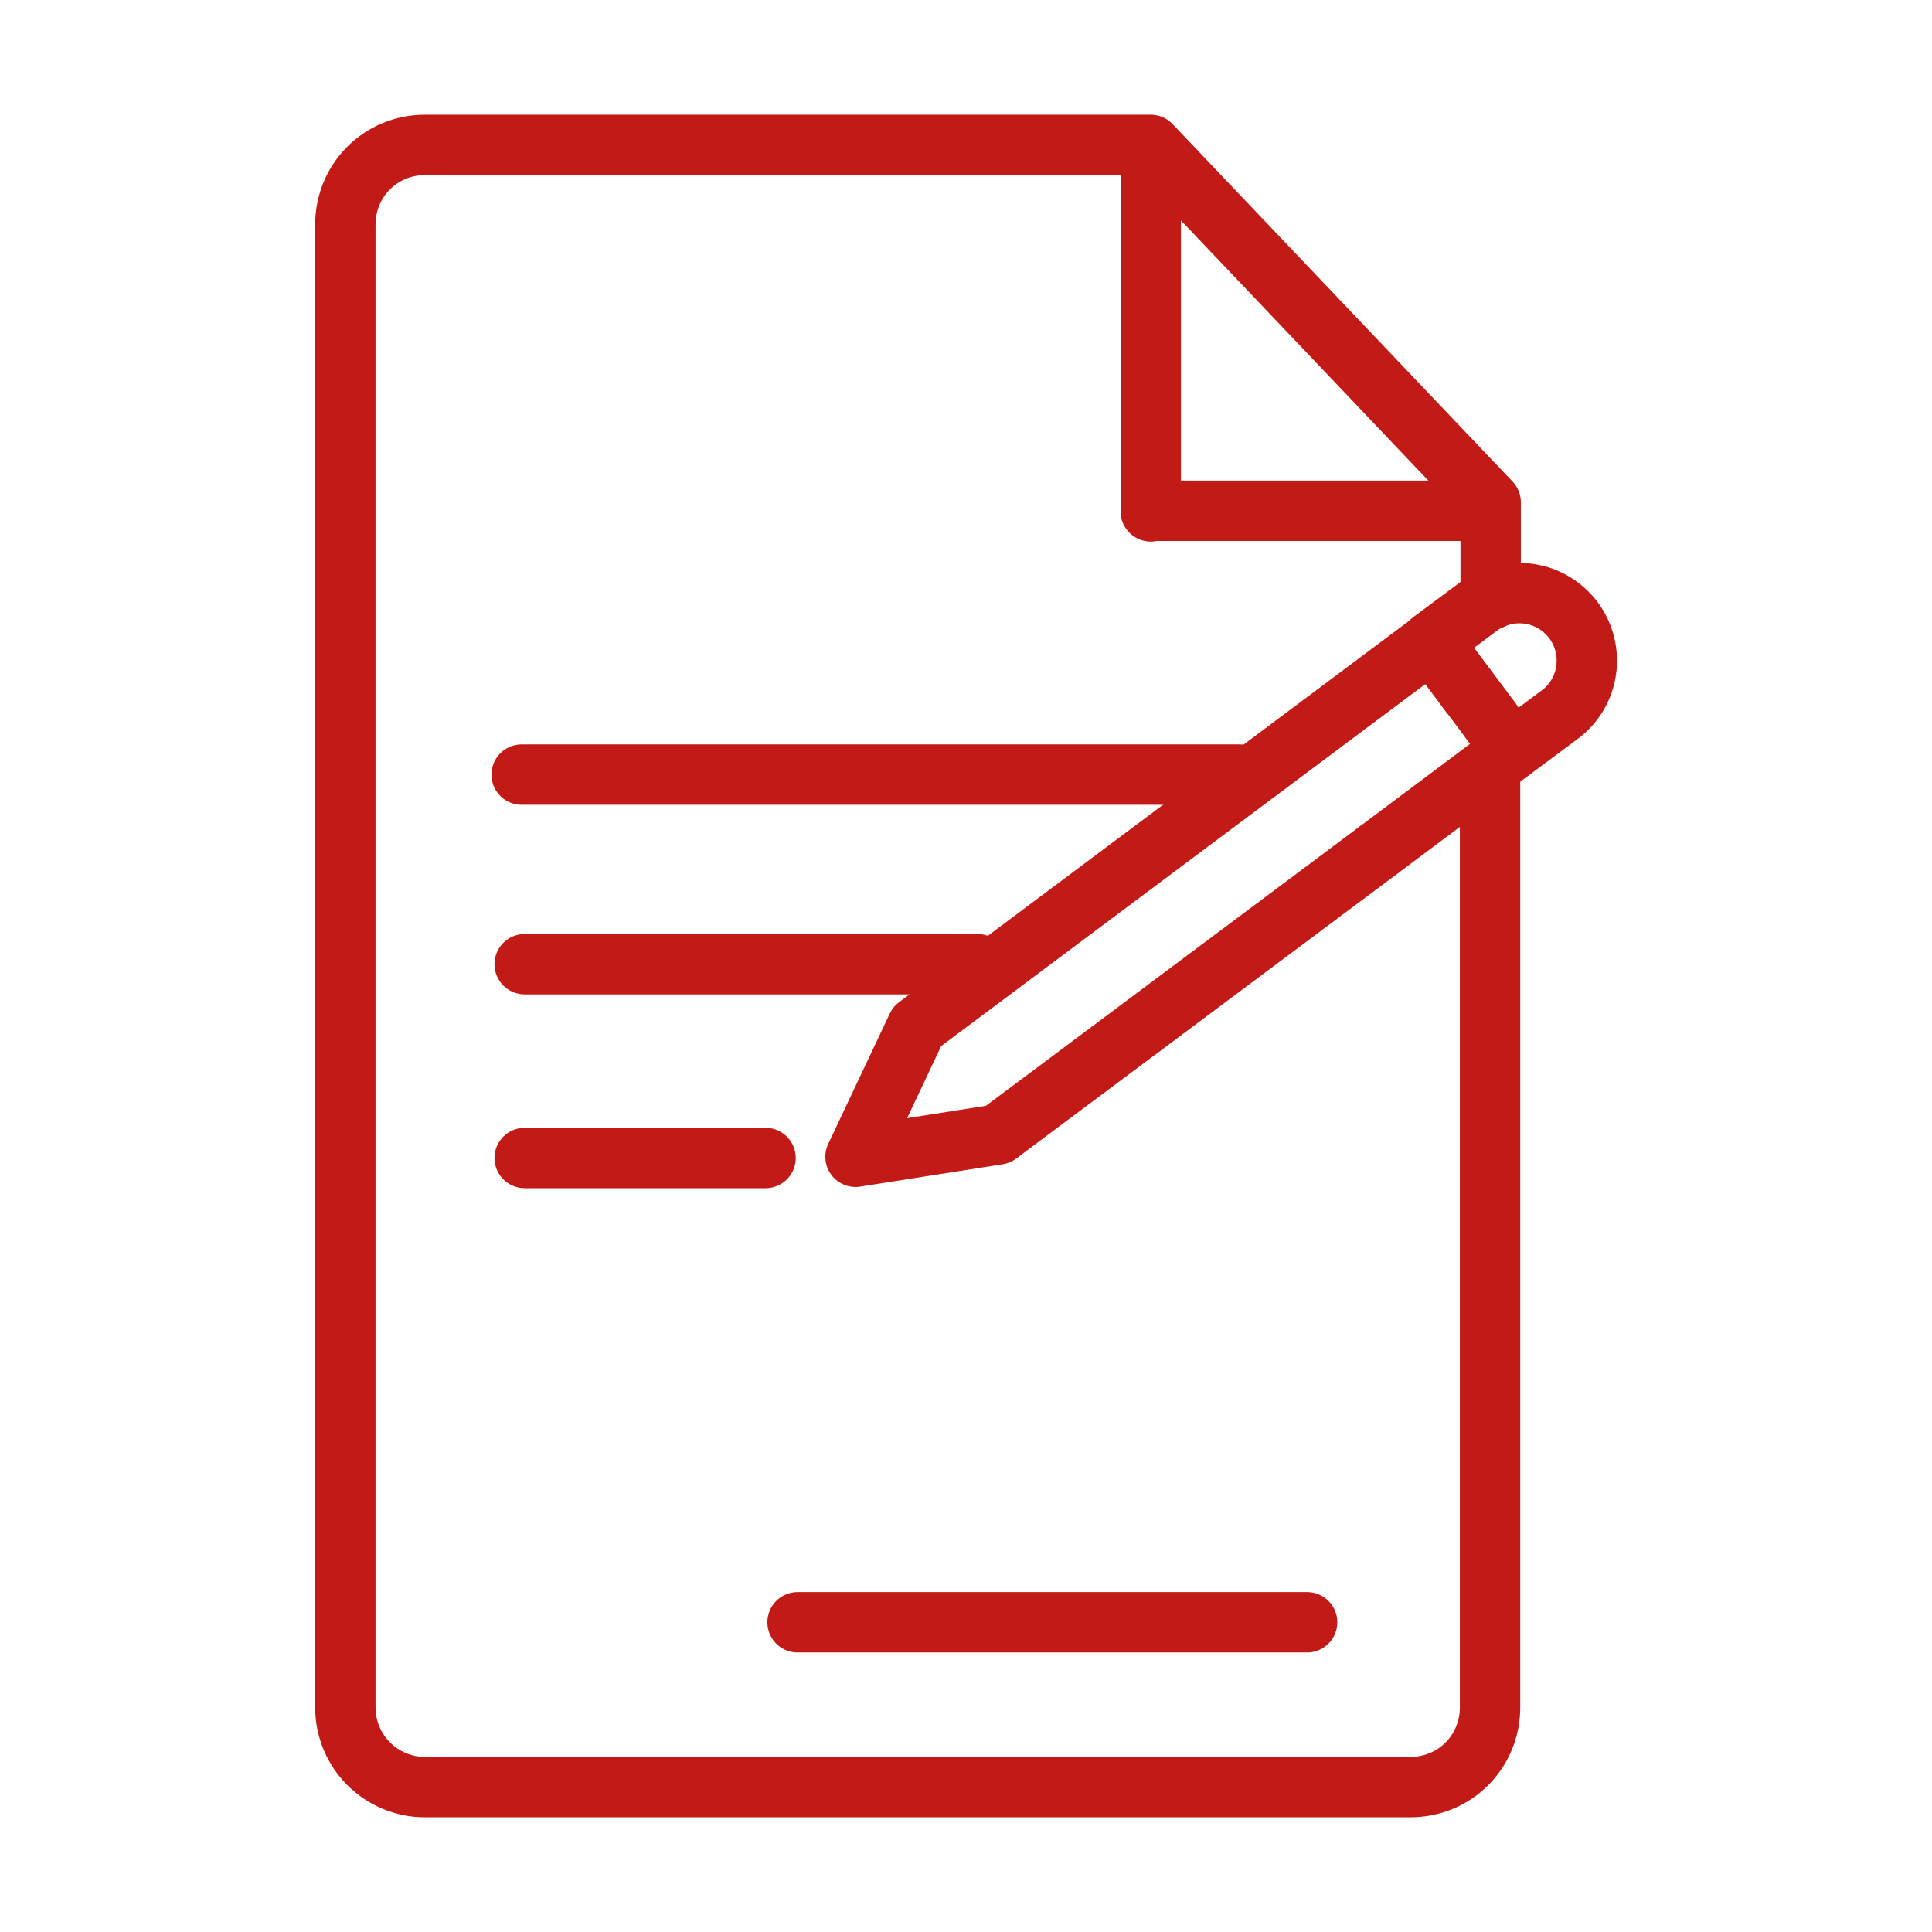
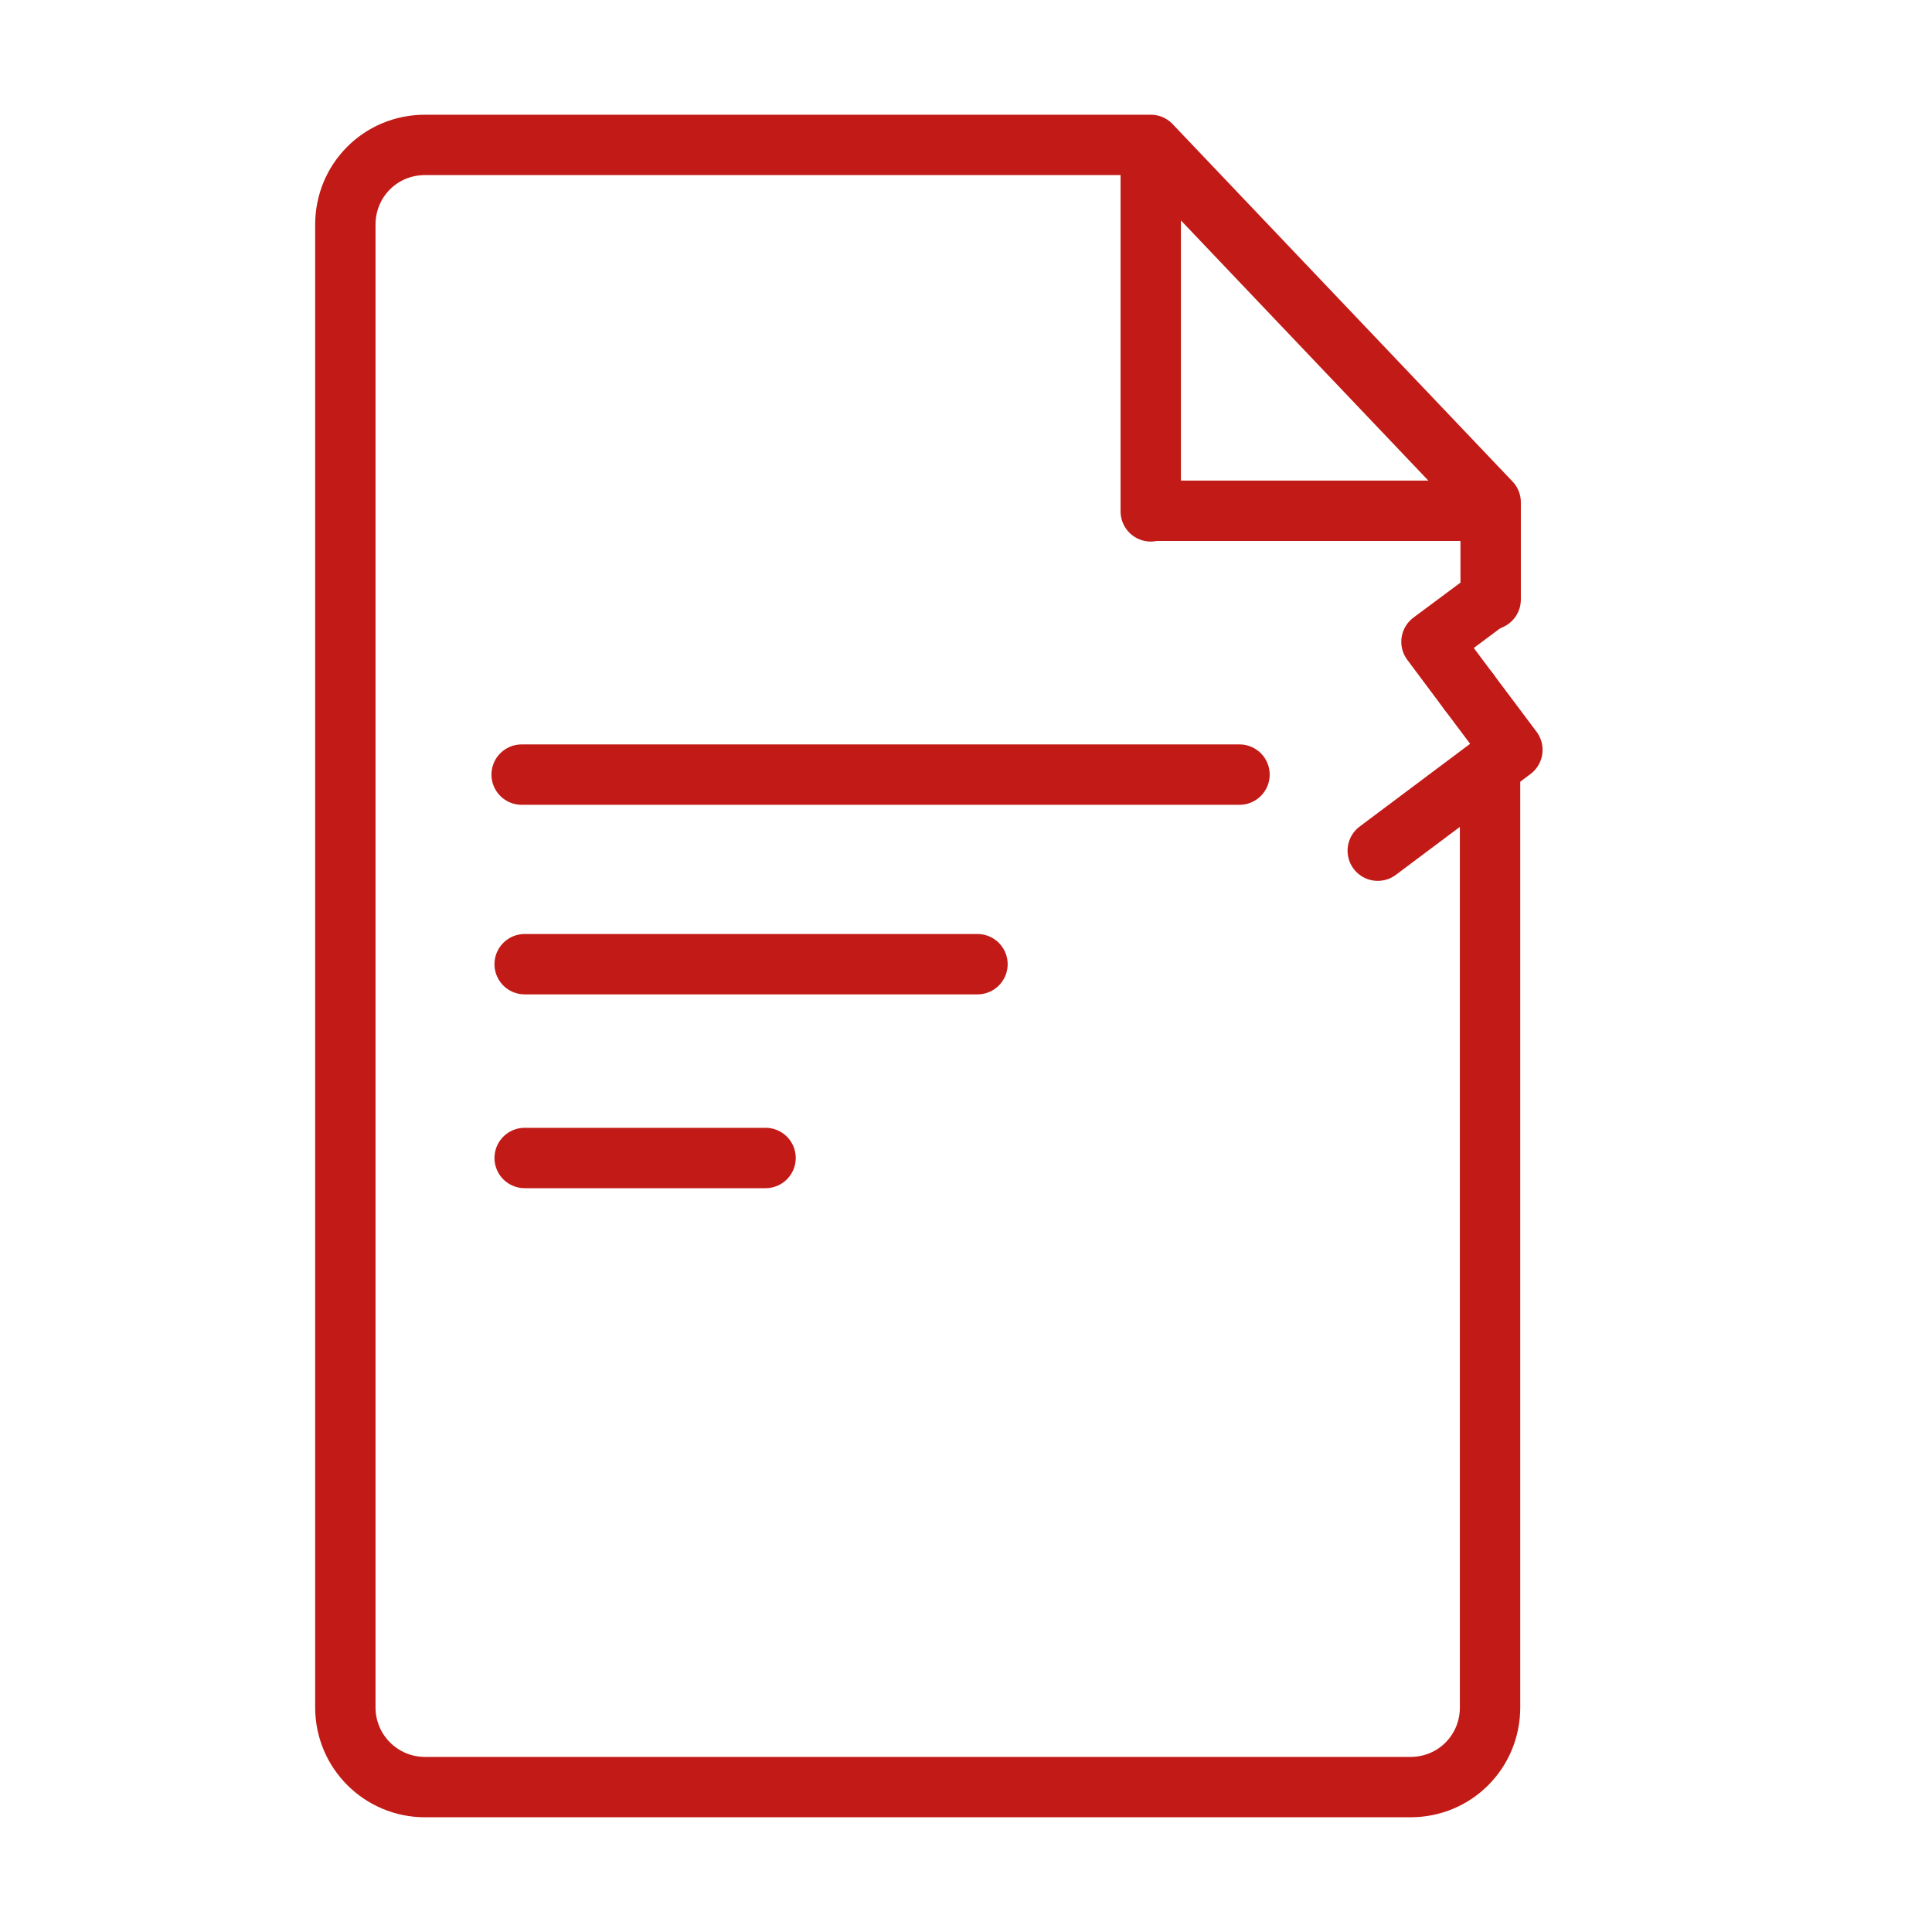
<svg xmlns="http://www.w3.org/2000/svg" id="Icone" viewBox="0 0 32 32">
  <defs>
    <style>
      .cls-1 {
        fill: none;
        stroke: #c21b17;
        stroke-linecap: round;
        stroke-linejoin: round;
      }
    </style>
  </defs>
-   <line class="cls-1" x1="13.21" y1="26.87" x2="21.65" y2="26.87" />
  <g>
    <polyline class="cls-1" points="22.82 14.09 25.05 12.42 24.33 11.46" />
-     <polyline class="cls-1" points="24.33 11.46 23.71 10.63 15.19 17 14.17 19.16 16.53 18.79 22.82 14.09" />
    <g>
-       <path class="cls-1" d="m24.33,11.46l-.62-.83.78-.58c.06-.05.13-.09.2-.12v-1.61l-5.63-5.92H7.04c-.74,0-1.32.59-1.32,1.32v24.56c0,.73.59,1.32,1.32,1.32h16.32c.74,0,1.32-.59,1.32-1.32v-15.45m-15.99,6.35h3.99-3.99Zm0-3.21h7.5-7.5Zm-.05-3.14h11.89-11.89Zm10.42-4.36V2.42v6.04h5.13-5.13Z" />
-       <path class="cls-1" d="m24.69,11.94l.36.48.78-.58c.5-.37.6-1.07.23-1.57-.2-.26-.48-.41-.78-.44-.2-.02-.4.01-.58.1" />
-       <path class="cls-1" d="m24.69,9.92c-.07.03-.14.07-.2.12l-.78.58.62.83.36.48" />
+       <path class="cls-1" d="m24.33,11.46l-.62-.83.78-.58c.06-.05.13-.09.2-.12v-1.61l-5.63-5.92H7.04c-.74,0-1.32.59-1.32,1.32v24.56c0,.73.59,1.32,1.32,1.32h16.32c.74,0,1.32-.59,1.32-1.32v-15.45m-15.99,6.35h3.99-3.99Zm0-3.21h7.5-7.5Zm-.05-3.14h11.89-11.89Zm10.42-4.36V2.42v6.04h5.13-5.13" />
    </g>
  </g>
</svg>